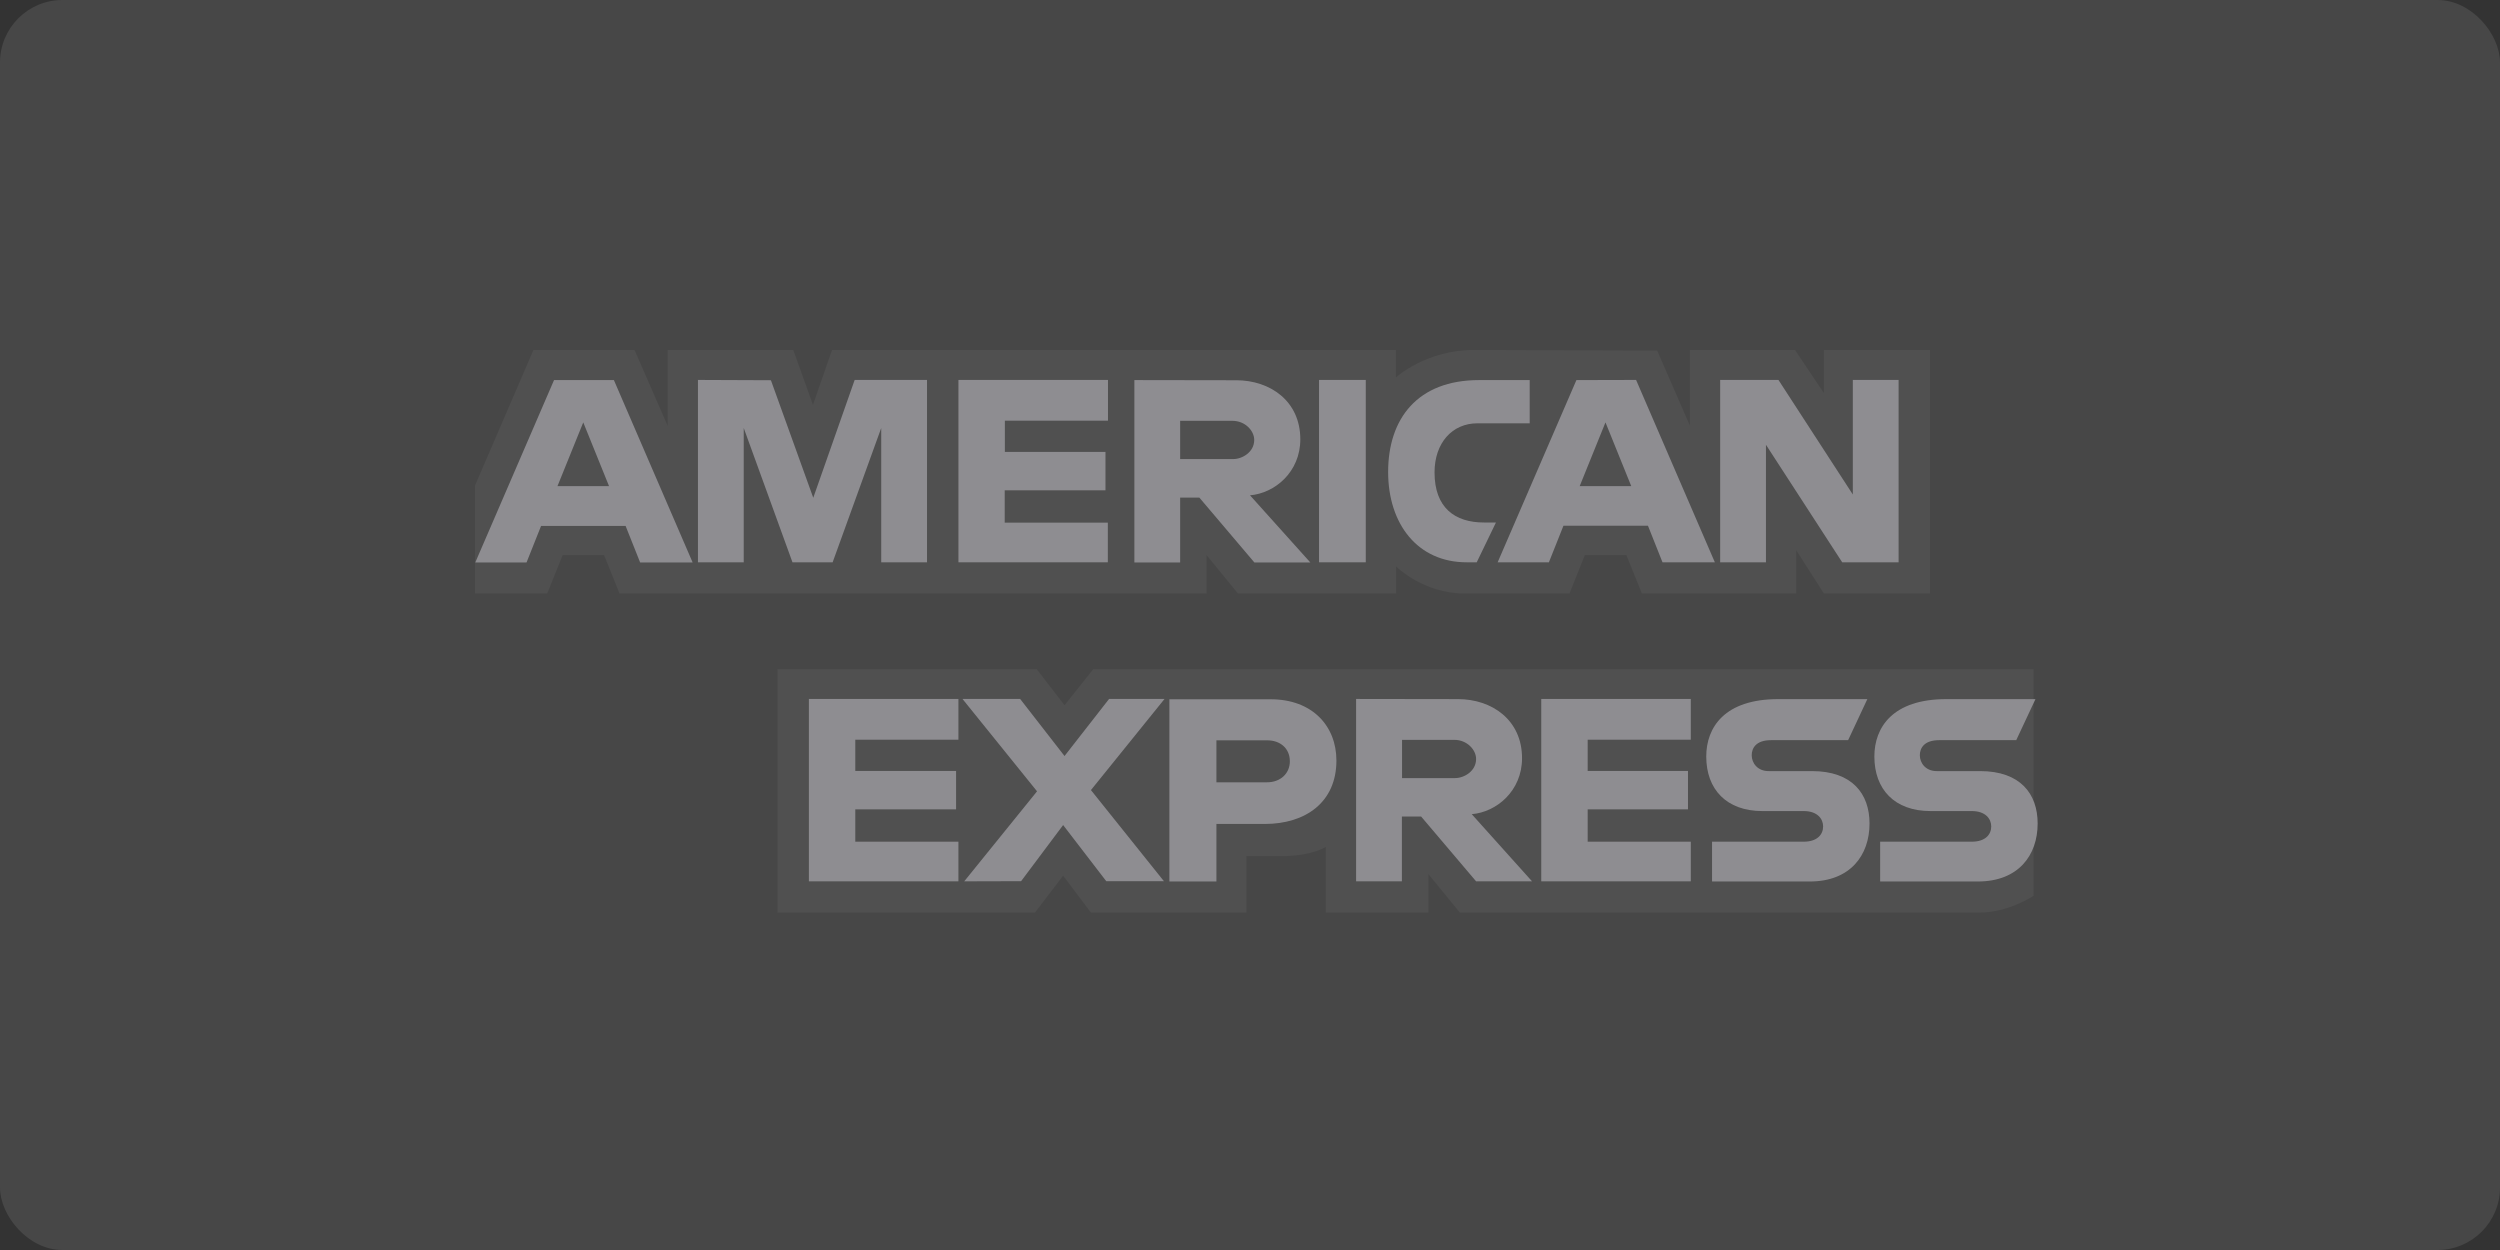
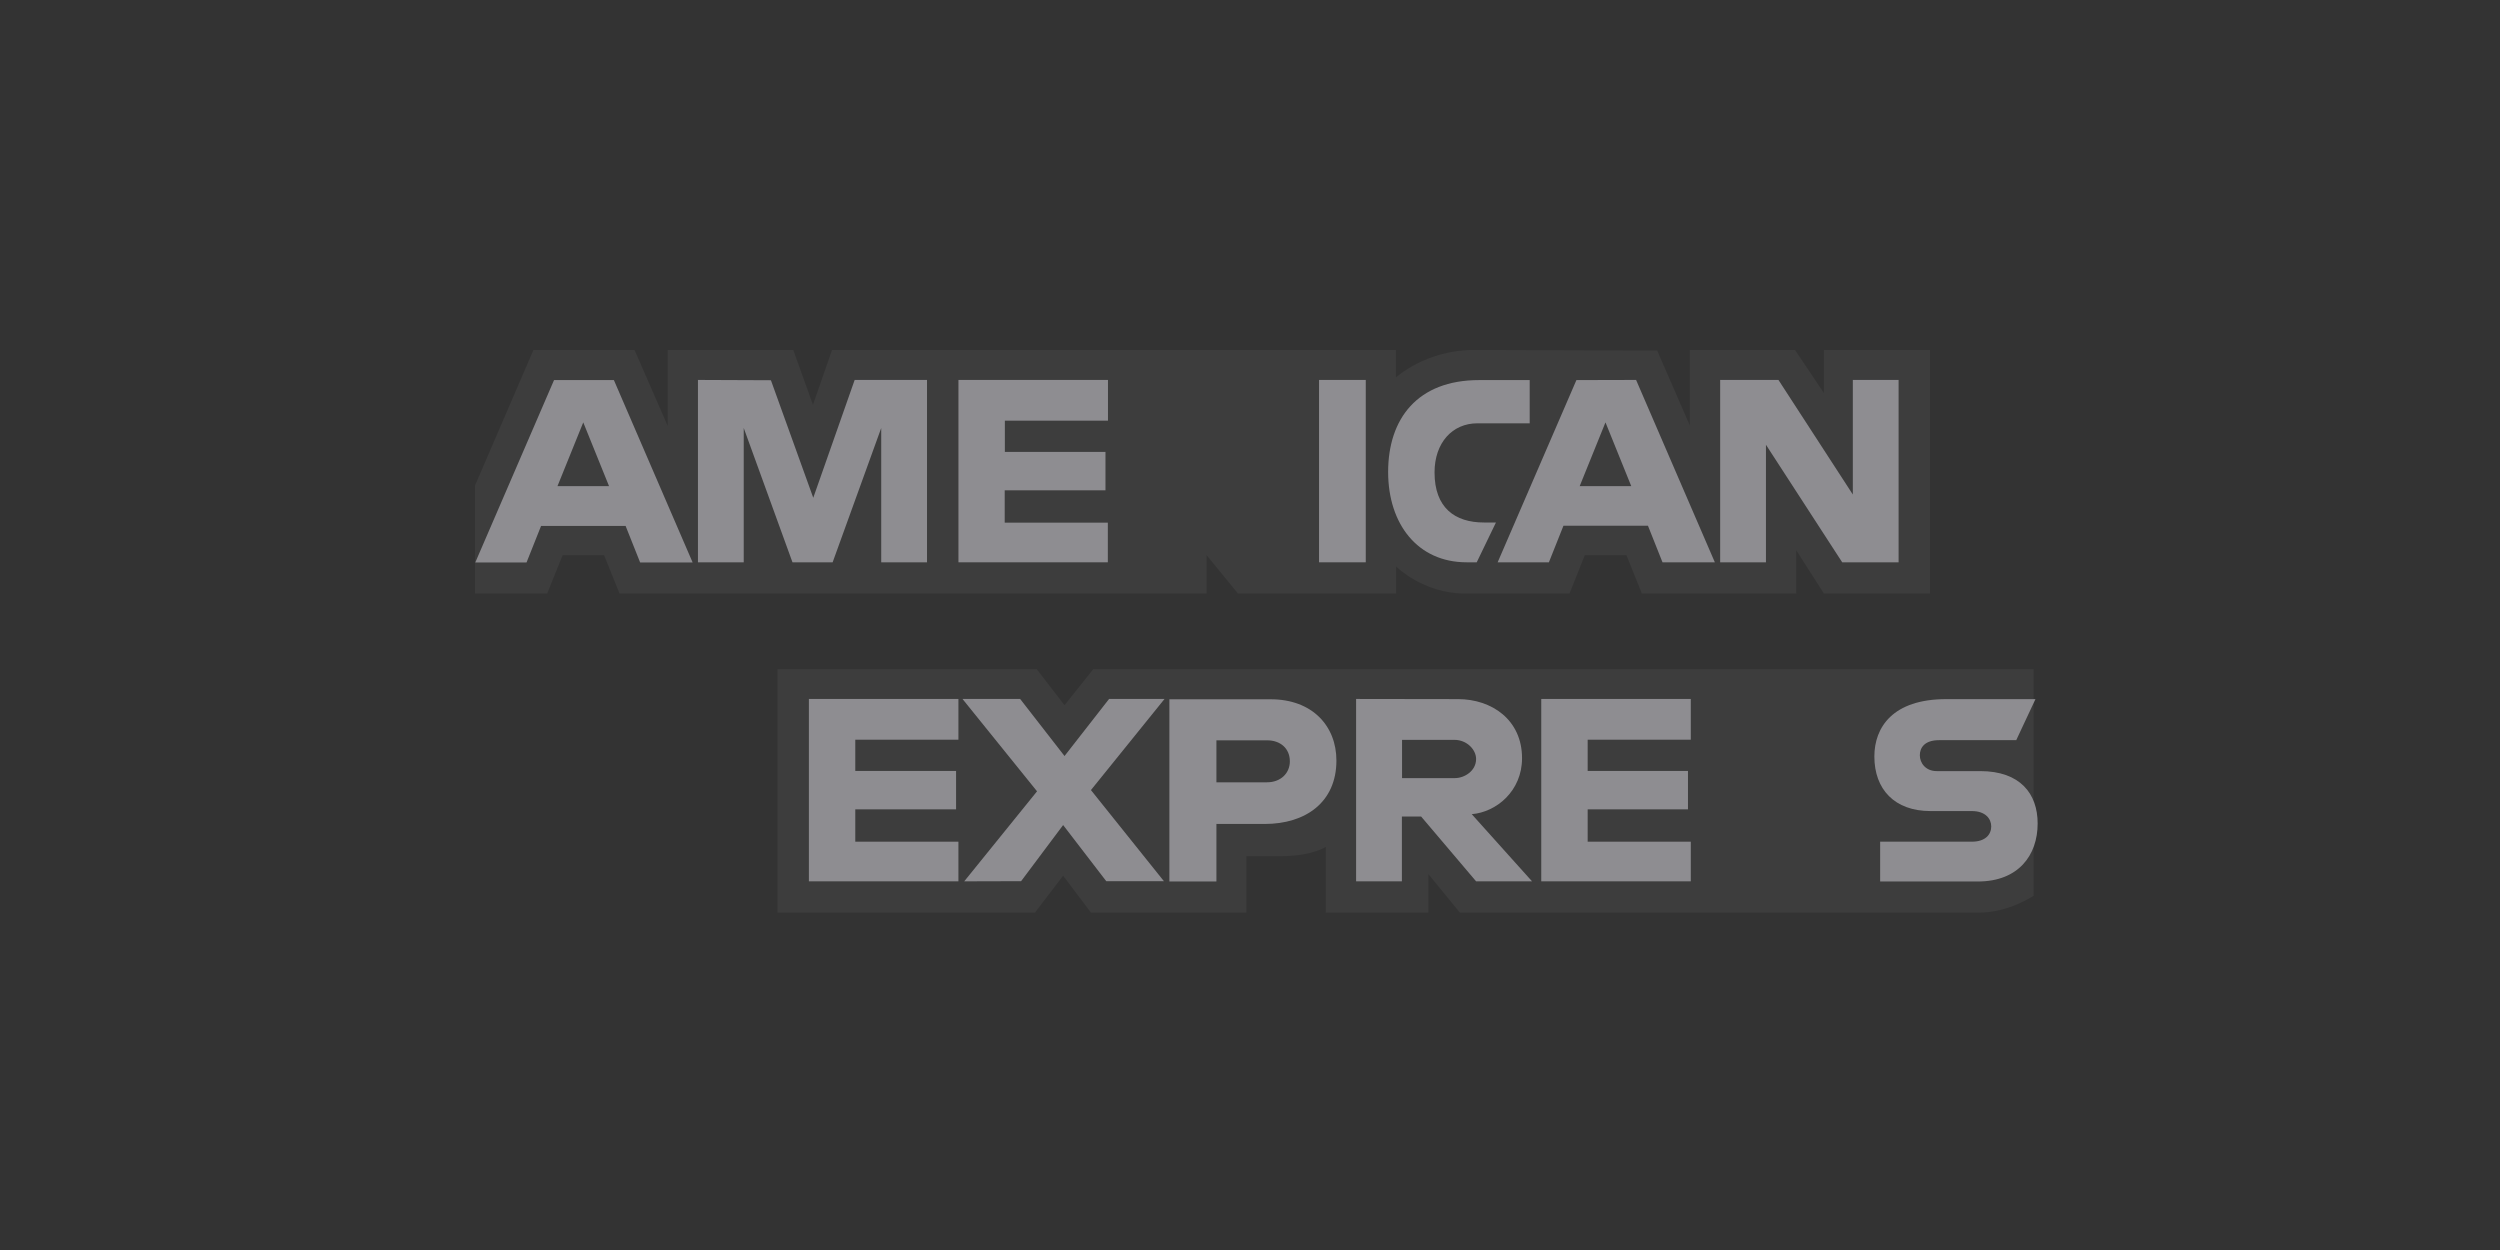
<svg xmlns="http://www.w3.org/2000/svg" width="200" height="100" viewBox="0 0 200 100" fill="none">
  <rect x="0" y="0" width="200" height="100" fill="#333333" stroke="none" />
-   <rect width="200" height="100" rx="5" fill="white" fill-opacity="0.1" />
  <g clip-path="url(#clip0_815_91)">
    <path d="M62.199 73.007V53.529H82.937L85.162 56.415L87.462 53.529H162.687V71.664C162.687 71.664 160.724 72.982 158.449 73.007H116.787L114.274 69.935V73.007H106.062V67.758C106.062 67.758 104.937 68.492 102.512 68.492H99.712V73.007H87.274L85.049 70.059L82.799 73.007H62.199Z" fill="white" fill-opacity="0.05" />
    <path d="M38 38.84L42.675 27.994H50.763L53.413 34.064V27.994H63.462L65.037 32.385L66.562 27.994H111.675V30.196C111.675 30.196 114.05 27.994 117.938 27.994L132.575 28.044L135.188 34.039V27.994H143.6L145.912 31.439V27.994H154.4V47.484H145.912L143.7 44.026V47.484H131.35L130.113 44.412H126.787L125.562 47.484H117.188C113.838 47.484 111.688 45.32 111.688 45.32V47.484H99.037L96.525 44.412V47.484H49.562L48.325 44.412H45.013L43.775 47.484H38V38.84Z" fill="white" fill-opacity="0.05" />
    <path d="M44.323 30.407L38.023 44.997H42.123L43.286 42.074H50.048L51.211 44.997H55.411L49.111 30.407H44.323ZM46.661 33.79L48.723 38.89H44.598L46.661 33.79Z" fill="#8E8D91" />
    <path d="M55.836 44.984V30.395L61.673 30.419L65.061 39.822L68.373 30.395H74.161V44.984H70.498V34.238L66.611 44.984H63.398L59.498 34.238V44.984H55.836Z" fill="#8E8D91" />
    <path d="M76.676 44.984V30.395H88.638V33.653H80.388V36.153H88.438V39.225H80.376V41.812H88.626V44.984H76.676Z" fill="#8E8D91" />
-     <path d="M90.75 30.407V44.997H94.412V39.81H95.95L100.35 44.997H104.825L100 39.624C101.975 39.462 104.025 37.77 104.025 35.146C104.025 32.074 101.6 30.42 98.9 30.42L90.75 30.407ZM94.412 33.666H98.6C99.6 33.666 100.338 34.45 100.338 35.196C100.338 36.166 99.388 36.726 98.65 36.726H94.412V33.666Z" fill="#8E8D91" />
    <path d="M109.261 44.984H105.523V30.395H109.261V44.984Z" fill="#8E8D91" />
    <path d="M118.138 44.984H117.326C113.413 44.984 111.051 41.925 111.051 37.758C111.051 33.492 113.401 30.407 118.326 30.407H122.376V33.865H118.188C116.188 33.865 114.763 35.42 114.763 37.795C114.763 40.619 116.388 41.8 118.713 41.8H119.676L118.138 44.984Z" fill="#8E8D91" />
    <path d="M126.113 30.407L119.812 44.984H123.912L125.075 42.061H131.838L133 44.984H137.188L130.887 30.395L126.113 30.407ZM128.438 33.79L130.5 38.89H126.375L128.438 33.79Z" fill="#8E8D91" />
    <path d="M137.613 44.984V30.395H142.276L148.226 39.561V30.395H151.888V44.984H147.376L141.276 35.581V44.984H137.613Z" fill="#8E8D91" />
    <path d="M64.711 70.507V55.917H76.673V59.176H68.423V61.676H76.486V64.748H68.423V67.335H76.673V70.507H64.711Z" fill="#8E8D91" />
    <path d="M123.301 70.507V55.917H135.263V59.176H127.013V61.676H135.038V64.748H127.013V67.335H135.263V70.507H123.301Z" fill="#8E8D91" />
    <path d="M77.138 70.507L82.963 63.305L77 55.917H81.612L85.162 60.482L88.725 55.917H93.162L87.275 63.206L93.112 70.494H88.5L85.05 66.004L81.688 70.494L77.138 70.507Z" fill="#8E8D91" />
    <path d="M93.551 55.93V70.519H97.313V65.917H101.176C104.438 65.917 106.913 64.188 106.913 60.843C106.913 58.069 104.976 55.942 101.651 55.942H93.551V55.93ZM97.313 59.226H101.376C102.426 59.226 103.188 59.873 103.188 60.905C103.188 61.875 102.438 62.584 101.363 62.584H97.313V59.226Z" fill="#8E8D91" />
    <path d="M108.488 55.917V70.507H112.151V65.32H113.688L118.088 70.507H122.563L117.738 65.133C119.713 64.972 121.763 63.28 121.763 60.656C121.763 57.584 119.338 55.929 116.638 55.929L108.488 55.917ZM112.163 59.188H116.351C117.351 59.188 118.088 59.972 118.088 60.718C118.088 61.688 117.138 62.248 116.401 62.248H112.163V59.188Z" fill="#8E8D91" />
-     <path d="M136.963 70.507V67.335H144.3C145.388 67.335 145.85 66.751 145.85 66.116C145.85 65.507 145.388 64.885 144.3 64.885H140.988C138.113 64.885 136.5 63.144 136.5 60.519C136.5 58.181 137.975 55.93 142.25 55.93H149.387L147.85 59.213H141.675C140.5 59.213 140.137 59.835 140.137 60.42C140.137 61.029 140.588 61.688 141.488 61.688H144.963C148.175 61.688 149.562 63.504 149.562 65.88C149.562 68.43 148.012 70.519 144.787 70.519H136.963V70.507Z" fill="#8E8D91" />
    <path d="M150.412 70.507V67.335H157.749C158.837 67.335 159.299 66.751 159.299 66.116C159.299 65.507 158.837 64.885 157.749 64.885H154.437C151.562 64.885 149.949 63.144 149.949 60.519C149.949 58.181 151.424 55.93 155.699 55.93H162.837L161.299 59.213H155.124C153.949 59.213 153.587 59.835 153.587 60.42C153.587 61.029 154.037 61.688 154.937 61.688H158.412C161.624 61.688 163.012 63.504 163.012 65.88C163.012 68.43 161.462 70.519 158.237 70.519H150.412V70.507Z" fill="#8E8D91" />
  </g>
  <defs>
    <clipPath id="clip0_815_91">
      <rect width="125" height="45" fill="white" transform="translate(38 28)" />
    </clipPath>
  </defs>
</svg>